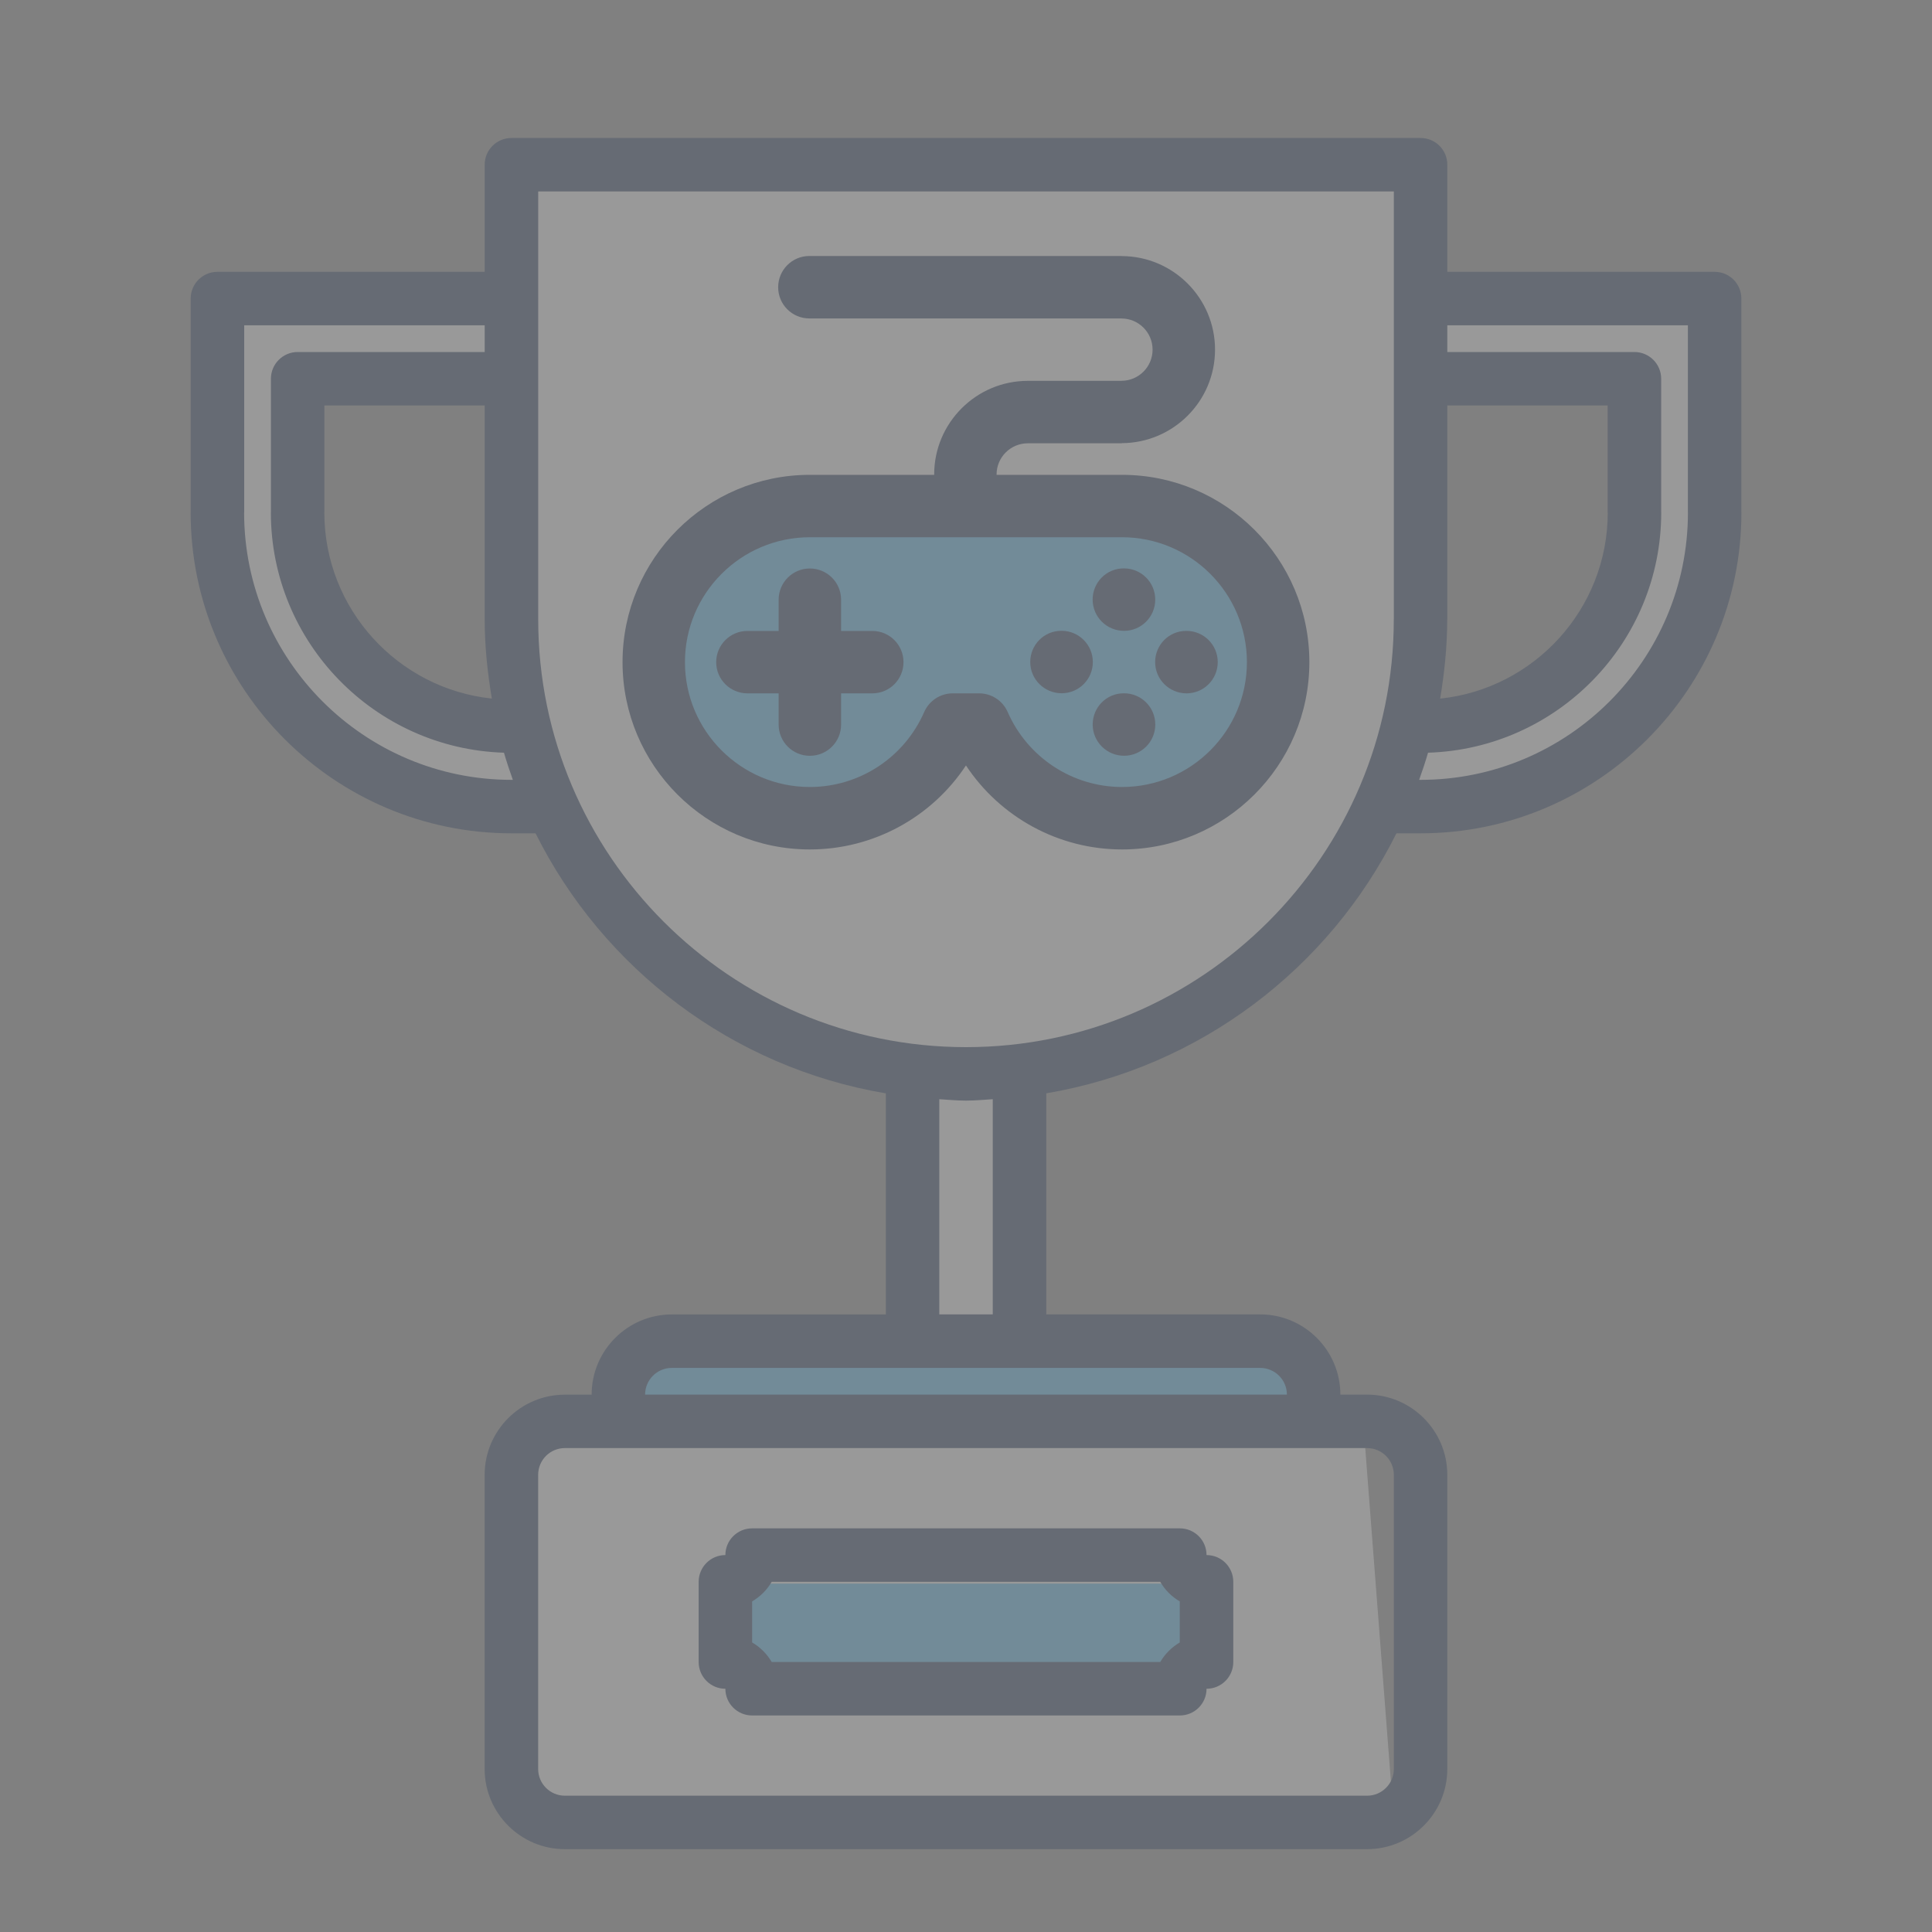
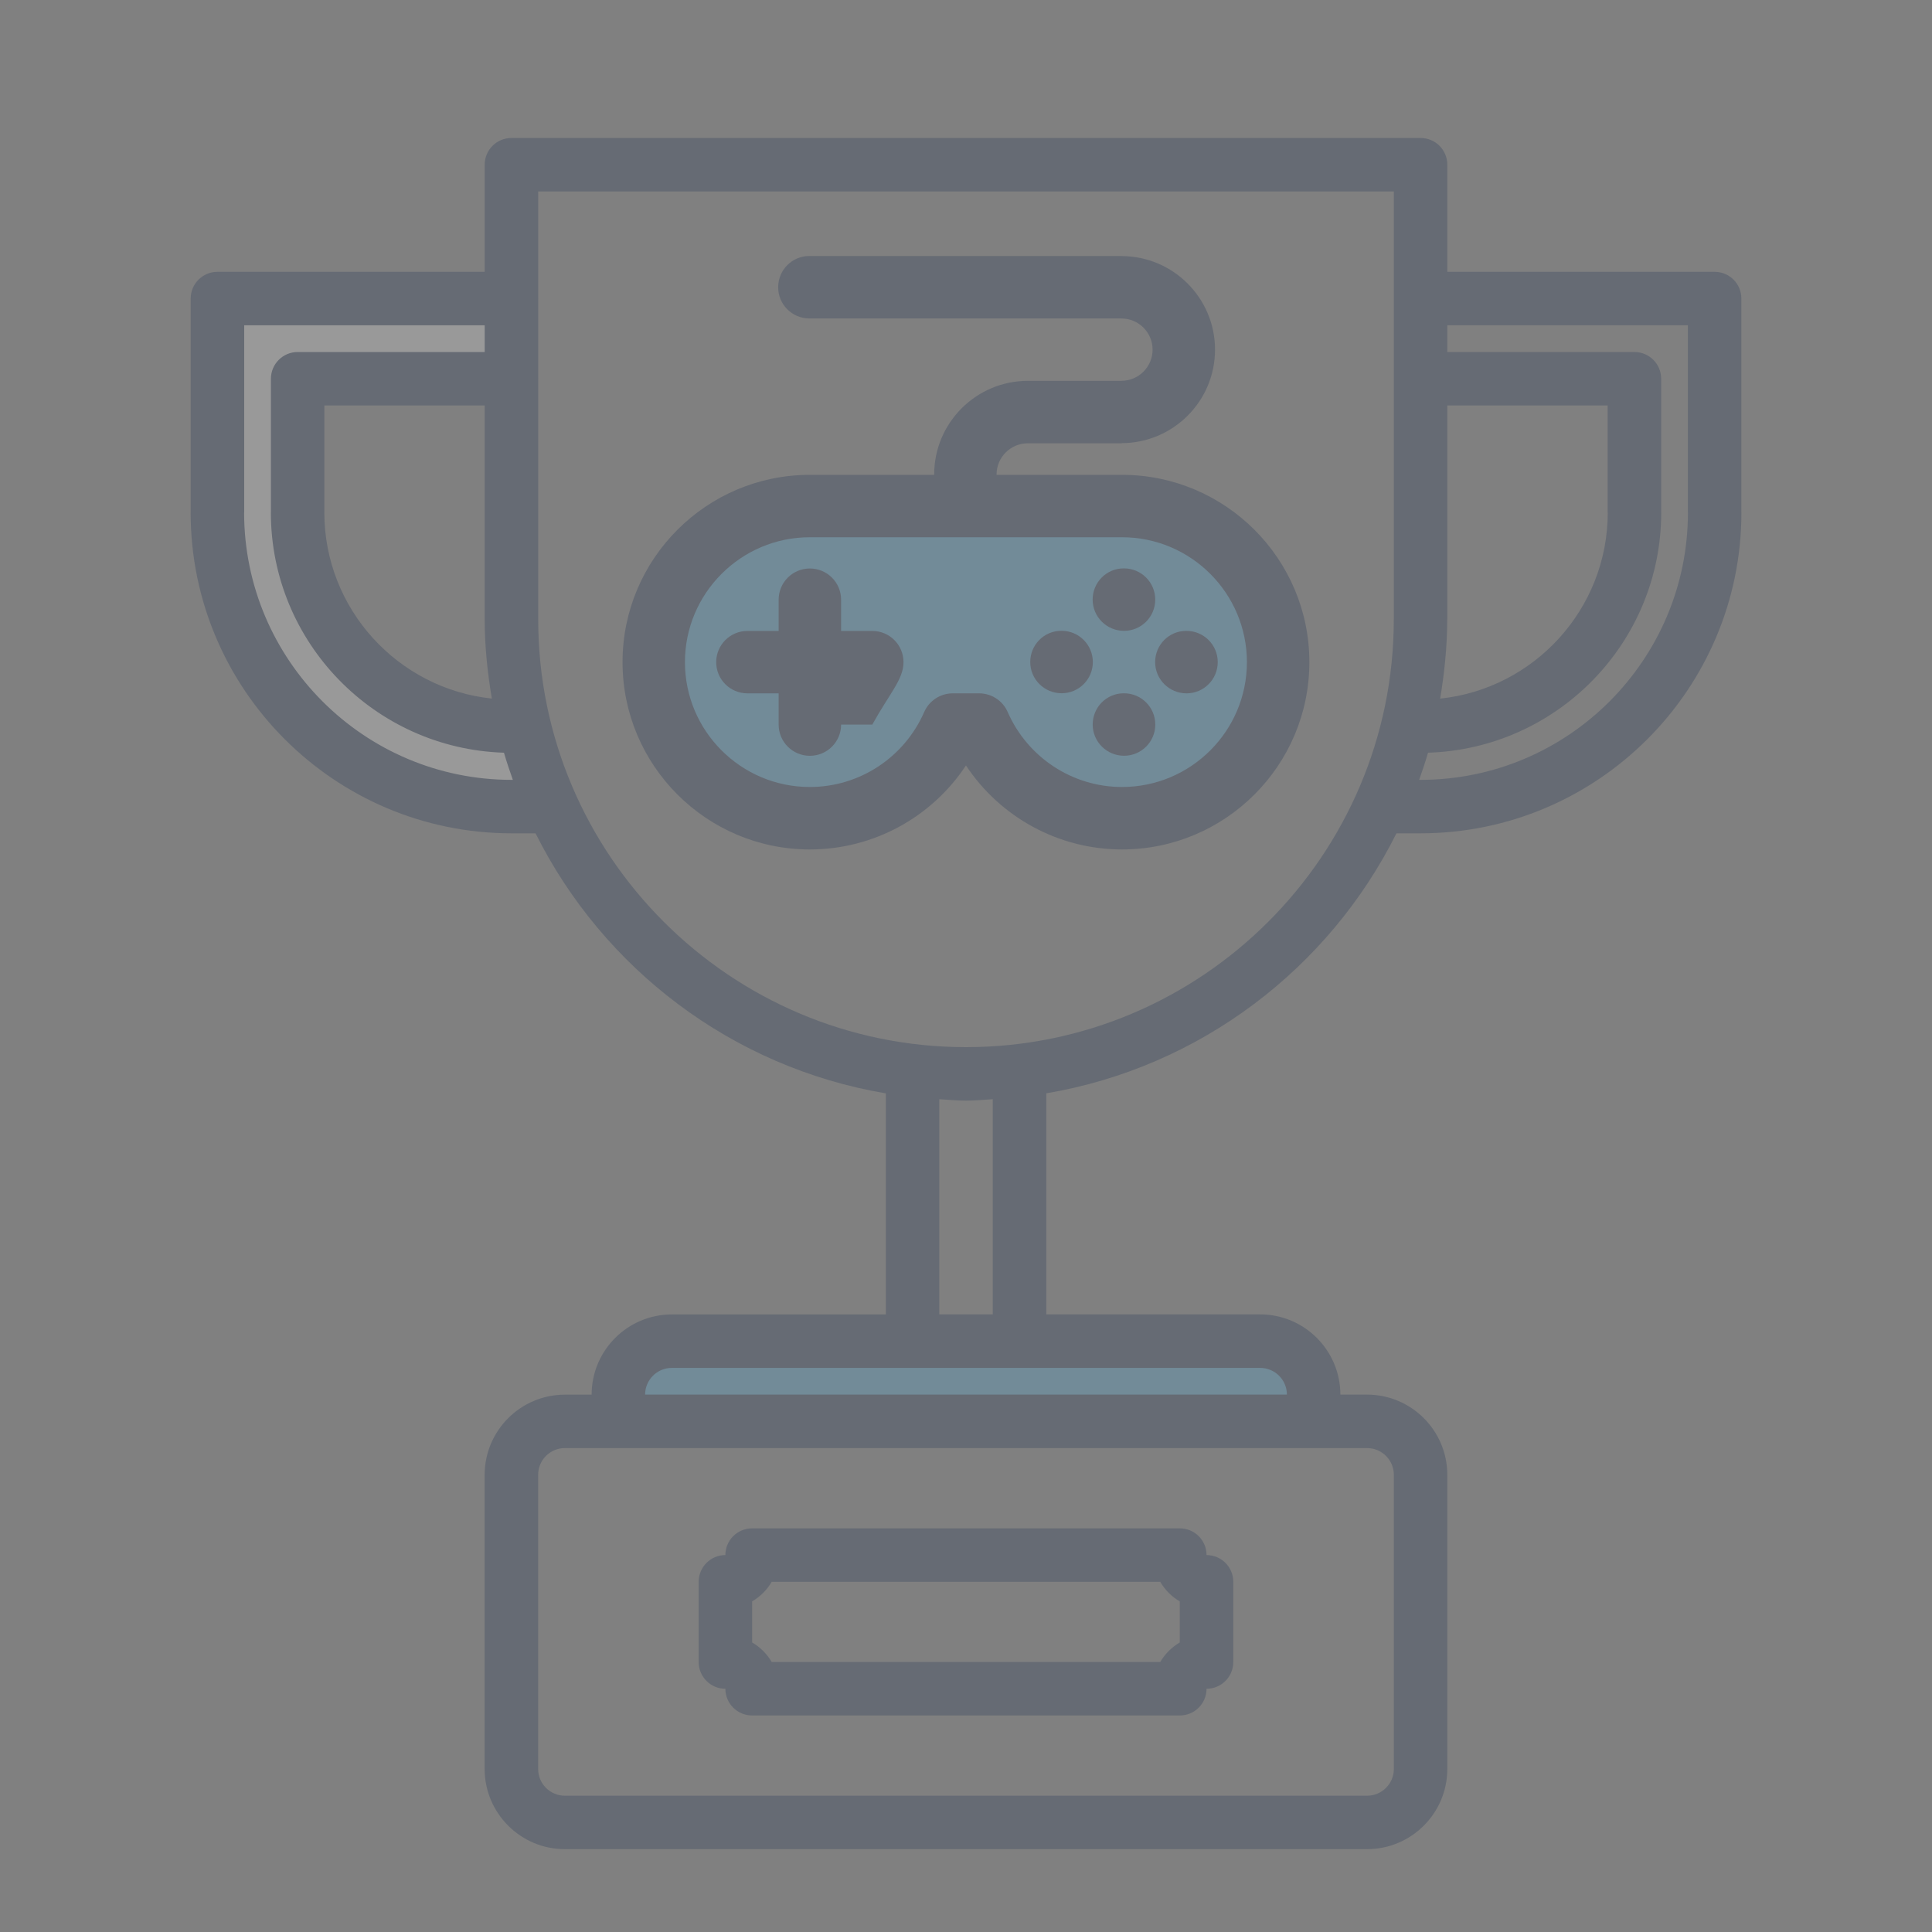
<svg xmlns="http://www.w3.org/2000/svg" width="40" height="40" viewBox="0 0 40 40" fill="none">
  <rect x="0" y="0" width="40" height="40" fill="#808080" stroke="none" />
  <g opacity="0.2">
    <g clip-path="url(#clip0)">
      <path d="M4.424 5.911H10.532V7.744H6.256V10.187L6.562 12.325L8.089 14.157L9.616 14.768H11.143V16.601L10.532 16.906L6.562 15.379L4.424 11.409V5.911Z" fill="white" />
-       <path d="M35.882 5.911H29.773V7.744H34.049V10.187L33.744 12.325L32.217 14.157L30.69 14.768H29.163V16.601L29.773 16.906L33.744 15.379L35.882 11.409V5.911Z" fill="white" />
-       <path d="M10.838 14.768V3.468H29.468V14.157L28.247 16.906L26.109 19.96L21.222 22.098V27.901H26.72L28.247 29.734L28.858 37.675H11.143L10.838 36.758V30.345L11.143 29.428H12.67V28.817L13.587 27.596H18.779L18.473 22.098L14.808 20.571L12.365 18.128L10.838 14.768Z" fill="white" />
-       <rect x="15.113" y="32.788" width="9.773" height="1.833" fill="#3AB7FA" />
      <rect x="13.281" y="27.901" width="13.438" height="1.833" fill="#3AB7FA" />
      <path d="M29.412 2.857H10.589C10.283 2.857 10.035 3.104 10.035 3.41V5.628H4.502C4.196 5.628 3.948 5.875 3.948 6.181V10.604C3.948 10.606 3.947 10.608 3.947 10.61C3.947 14.273 6.928 17.253 10.591 17.253H11.088C12.485 20.052 15.156 22.1 18.34 22.637V27.214H13.909C12.994 27.214 12.249 27.959 12.249 28.875H11.695C10.779 28.875 10.034 29.62 10.034 30.535V36.625C10.034 37.54 10.779 38.285 11.695 38.285H28.304C29.22 38.285 29.965 37.54 29.965 36.625V30.535C29.965 29.619 29.22 28.874 28.304 28.874H27.751C27.751 27.959 27.006 27.213 26.09 27.213H21.662V22.636C24.845 22.098 27.515 20.051 28.912 17.253H29.41C33.074 17.253 36.054 14.273 36.054 10.61C36.054 10.608 36.053 10.606 36.053 10.604V6.181C36.053 5.875 35.806 5.628 35.5 5.628H29.965V3.41C29.965 3.104 29.718 2.857 29.412 2.857V2.857ZM33.287 10.615C33.284 12.612 31.763 14.26 29.817 14.464C29.905 13.931 29.963 13.387 29.963 12.829C29.963 12.827 29.965 12.825 29.965 12.822V8.395H33.285V10.611C33.285 10.613 33.287 10.614 33.287 10.615V10.615ZM6.716 10.611V8.395H10.035V12.822C10.035 13.383 10.093 13.928 10.183 14.463C8.238 14.259 6.718 12.611 6.715 10.615C6.715 10.614 6.716 10.613 6.716 10.611V10.611ZM5.054 10.615C5.054 10.614 5.056 10.613 5.056 10.611V6.735H10.035V7.288H6.163C5.857 7.288 5.609 7.536 5.609 7.842V10.604C5.609 10.606 5.608 10.608 5.608 10.61C5.608 13.303 7.759 15.5 10.434 15.584C10.489 15.774 10.552 15.96 10.618 16.146H10.591C7.54 16.146 5.058 13.665 5.054 10.615V10.615ZM28.304 29.981C28.61 29.981 28.858 30.229 28.858 30.535V36.625C28.858 36.93 28.61 37.178 28.304 37.178H11.695C11.389 37.178 11.142 36.93 11.142 36.625V30.535C11.142 30.229 11.389 29.981 11.695 29.981H28.304ZM13.356 28.874C13.356 28.569 13.604 28.321 13.909 28.321H26.09C26.396 28.321 26.644 28.569 26.644 28.874H13.356ZM20.554 27.213H19.447V22.758C19.631 22.769 19.813 22.787 20 22.787C20.187 22.787 20.369 22.769 20.554 22.758V27.213ZM20 21.68C15.116 21.68 11.143 17.706 11.143 12.822V7.847C11.143 7.845 11.144 7.843 11.144 7.842C11.144 7.84 11.143 7.839 11.143 7.836V6.187C11.143 6.184 11.144 6.183 11.144 6.181C11.144 6.179 11.143 6.178 11.143 6.176V3.964H28.858V12.817C28.858 12.819 28.857 12.82 28.857 12.822C28.857 17.706 24.883 21.68 20 21.68V21.68ZM34.946 6.735V10.611C34.946 10.613 34.947 10.614 34.947 10.615C34.944 13.665 32.462 16.146 29.41 16.146H29.382C29.448 15.96 29.511 15.774 29.566 15.584C32.241 15.501 34.394 13.305 34.394 10.61C34.394 10.608 34.393 10.606 34.393 10.604V7.842C34.393 7.536 34.145 7.288 33.839 7.288H29.965V6.735H34.946Z" fill="#011945" />
      <path d="M24.98 32.196C24.98 31.89 24.733 31.643 24.427 31.643H15.572C15.266 31.643 15.018 31.89 15.018 32.196C14.712 32.196 14.465 32.444 14.465 32.75V34.41C14.465 34.716 14.712 34.964 15.018 34.964C15.018 35.27 15.266 35.517 15.572 35.517H24.427C24.733 35.517 24.98 35.27 24.98 34.964C25.287 34.964 25.534 34.716 25.534 34.41V32.75C25.534 32.444 25.287 32.196 24.98 32.196ZM24.427 34.005C24.259 34.103 24.119 34.243 24.022 34.41H15.977C15.879 34.242 15.739 34.102 15.572 34.005V33.155C15.74 33.057 15.88 32.917 15.977 32.75H24.022C24.119 32.918 24.259 33.058 24.426 33.155V34.005H24.427Z" fill="#011945" />
      <path d="M24.636 10.69H15.721L14.294 11.759L13.225 13.542L13.938 15.325L15.721 16.752H17.504L20 14.969L21.427 16.752H24.28L26.063 14.969V12.473L24.636 10.69Z" fill="#3AB7FA" />
      <path d="M23.23 9.831H20.633V9.824C20.633 9.467 20.923 9.178 21.28 9.178H23.218C23.222 9.178 23.226 9.175 23.23 9.175C24.294 9.168 25.156 8.303 25.156 7.239C25.156 6.172 24.29 5.305 23.225 5.302C23.222 5.302 23.221 5.3 23.218 5.3H16.757C16.4 5.3 16.111 5.589 16.111 5.947C16.111 6.304 16.4 6.593 16.757 6.593H23.215C23.216 6.593 23.217 6.594 23.218 6.594C23.574 6.594 23.863 6.883 23.863 7.239C23.863 7.595 23.574 7.884 23.218 7.884C23.216 7.884 23.214 7.885 23.212 7.885H21.28C20.211 7.885 19.341 8.755 19.341 9.824V9.831H16.767C14.628 9.831 12.889 11.57 12.889 13.709C12.889 15.848 14.628 17.587 16.767 17.587C18.081 17.587 19.289 16.922 19.999 15.848C20.71 16.922 21.918 17.587 23.23 17.587C25.369 17.587 27.109 15.848 27.109 13.709C27.109 11.57 25.369 9.831 23.23 9.831V9.831ZM23.23 16.294C22.206 16.294 21.277 15.685 20.863 14.742C20.761 14.507 20.528 14.355 20.271 14.355H19.726C19.469 14.355 19.237 14.507 19.134 14.743C18.721 15.685 17.793 16.294 16.767 16.294C15.341 16.294 14.181 15.135 14.181 13.709C14.181 12.283 15.341 11.123 16.767 11.123H23.23C24.656 11.123 25.816 12.283 25.816 13.709C25.816 15.135 24.656 16.294 23.23 16.294V16.294Z" fill="#011945" />
-       <path d="M18.06 13.063H17.414V12.416C17.414 12.059 17.125 11.77 16.767 11.77C16.41 11.77 16.121 12.059 16.121 12.416V13.063H15.475C15.117 13.063 14.828 13.352 14.828 13.709C14.828 14.067 15.117 14.355 15.475 14.355H16.121V15.002C16.121 15.359 16.41 15.648 16.767 15.648C17.125 15.648 17.414 15.359 17.414 15.002V14.355H18.06C18.417 14.355 18.706 14.067 18.706 13.709C18.706 13.352 18.417 13.063 18.06 13.063Z" fill="#011945" />
+       <path d="M18.06 13.063H17.414V12.416C17.414 12.059 17.125 11.77 16.767 11.77C16.41 11.77 16.121 12.059 16.121 12.416V13.063H15.475C15.117 13.063 14.828 13.352 14.828 13.709C14.828 14.067 15.117 14.355 15.475 14.355H16.121V15.002C16.121 15.359 16.41 15.648 16.767 15.648C17.125 15.648 17.414 15.359 17.414 15.002H18.06C18.417 14.355 18.706 14.067 18.706 13.709C18.706 13.352 18.417 13.063 18.06 13.063Z" fill="#011945" />
      <path d="M21.98 13.06H21.973C21.616 13.06 21.33 13.35 21.33 13.707C21.33 14.064 21.622 14.353 21.98 14.353C22.337 14.353 22.626 14.064 22.626 13.707C22.626 13.35 22.336 13.06 21.98 13.06Z" fill="#011945" />
      <path d="M23.272 13.061C23.628 13.061 23.918 12.772 23.918 12.414C23.918 12.057 23.628 11.768 23.272 11.768H23.265C22.908 11.768 22.622 12.057 22.622 12.414C22.622 12.772 22.914 13.061 23.272 13.061Z" fill="#011945" />
      <path d="M23.273 14.354H23.265C22.909 14.354 22.623 14.643 22.623 15.001C22.623 15.358 22.915 15.647 23.273 15.647C23.629 15.647 23.919 15.358 23.919 15.001C23.919 14.643 23.629 14.354 23.273 14.354Z" fill="#011945" />
      <path d="M24.566 13.062H24.558C24.202 13.062 23.916 13.351 23.916 13.708C23.916 14.066 24.208 14.355 24.566 14.355C24.922 14.355 25.212 14.066 25.212 13.708C25.212 13.351 24.922 13.062 24.566 13.062Z" fill="#011945" />
    </g>
  </g>
  <defs>
    <clipPath id="clip0">
      <rect width="35.429" height="35.429" fill="white" transform="translate(2.286 2.857)" />
    </clipPath>
  </defs>
</svg>